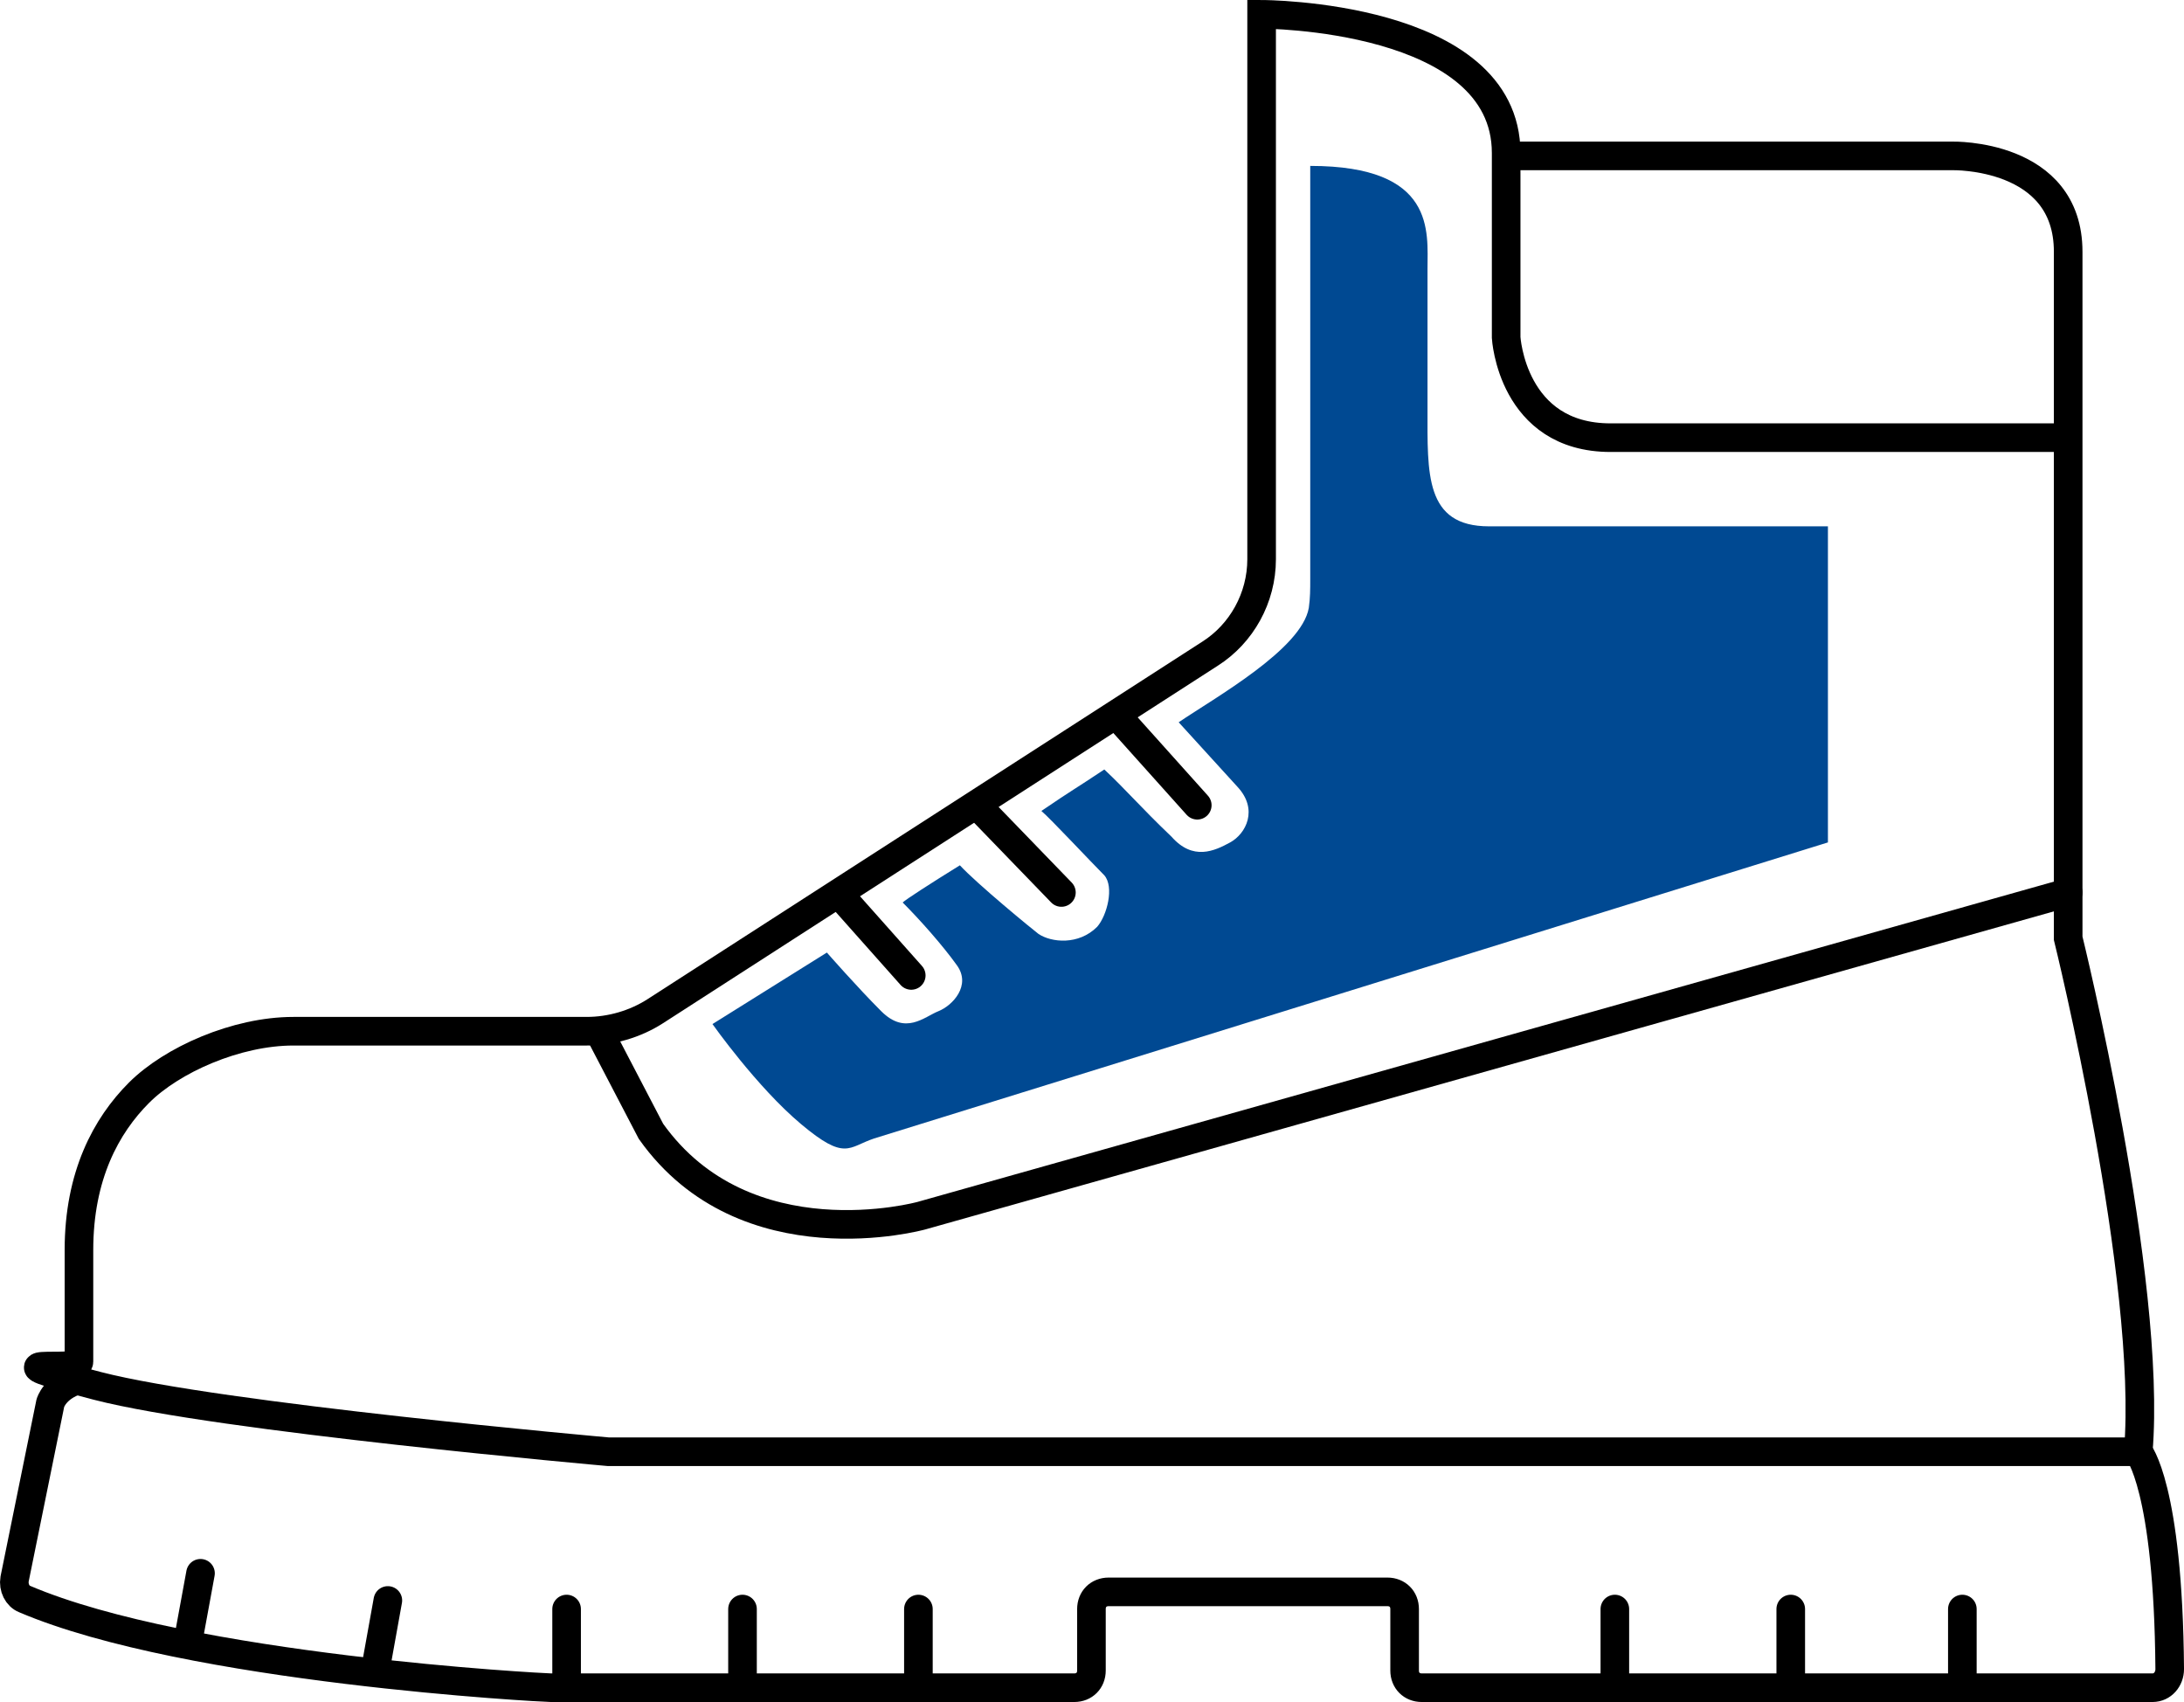
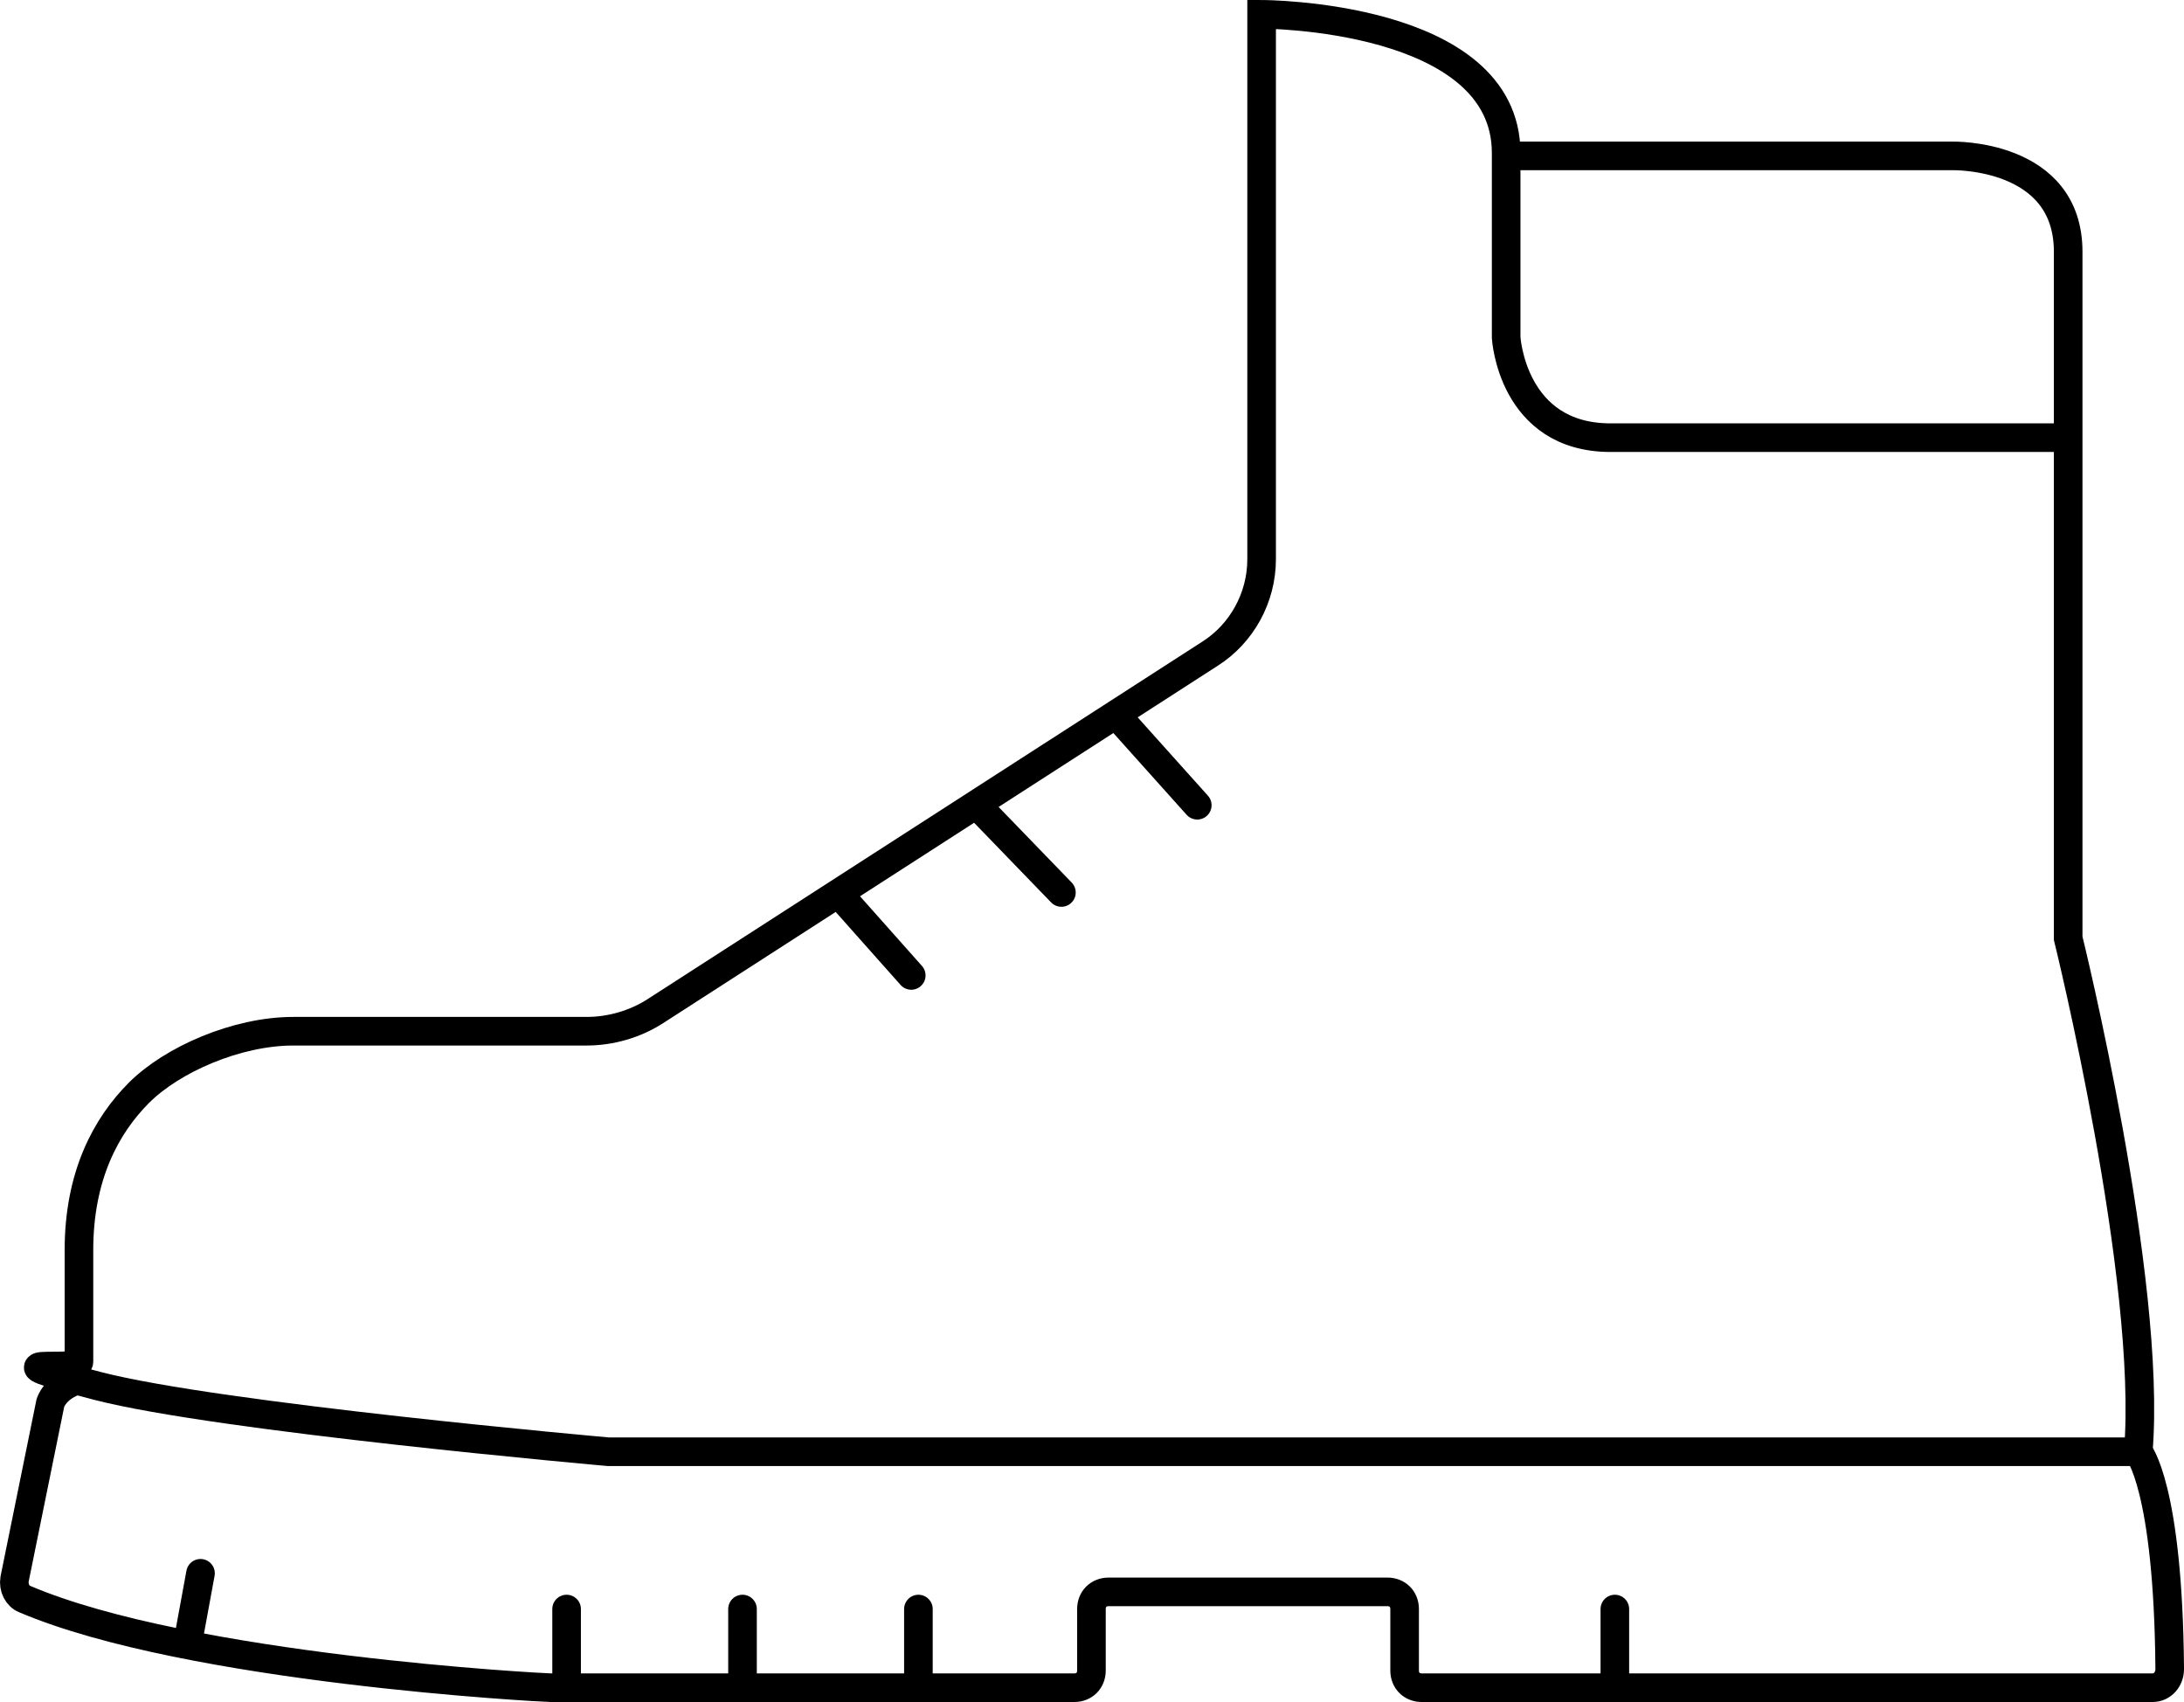
<svg xmlns="http://www.w3.org/2000/svg" width="152.72" height="119" version="1.1" viewBox="0 0 152.72 119">
  <defs>
    <style>.cls-1 {
        fill: none;
        stroke: #000;
        stroke-linecap: round;
        stroke-miterlimit: 10;
        stroke-width: 2px;
      }

      .cls-2 {
        fill: #004992;
      }</style>
  </defs>
  <g transform="translate(-73.579 -90.5)">
-     <path class="cls-2" d="m201.4 149.2v-21.9h-23.7c-4.5 0-4.3-3.7-4.3-8.2v-8.7-1.1c0-2.6 0.6-7.2-8.2-7.2v1.3 27.6c0 0.7 0 1.3-0.1 2-0.5 2.9-6.6 6.3-9.1 8l4.1 4.5c1.5 1.6 0.6 3.3-0.5 3.9s-2.6 1.3-4.1-0.4c-2.2-2.1-3.1-3.2-4.7-4.7-2.1 1.4-2.2 1.4-4.4 2.9 0.6 0.5 3.5 3.6 4.4 4.5 0.7 0.8 0.2 2.8-0.5 3.6-1.3 1.3-3.2 1.1-4.1 0.5-0.4-0.3-4.3-3.5-5.5-4.8-2.1 1.3-3.8 2.4-4 2.6 1.2 1.2 2.8 3 3.8 4.4s-0.3 2.8-1.3 3.2-2.3 1.7-4 0-3.8-4.1-3.8-4.1l-8 5s3.1 4.4 6.2 7 3.3 1.6 5.1 1l66.7-20.7z" />
-     <path class="cls-1" d="m218.2 152.9-80.2 22.6s-12.3 3.4-18.9-5.9l-3.6-6.9" />
    <line class="cls-1" x1="132.5" x2="137.3" y1="153.3" y2="158.7" />
    <line class="cls-1" x1="141.9" x2="147.8" y1="146.8" y2="152.9" />
    <line class="cls-1" x1="152.1" x2="157.3" y1="141" y2="146.8" />
    <path class="cls-1" d="m178.9 101.4h31.2s8.1-0.2 8.1 6.7v48s5.9 23.9 4.9 35.9h-107s-27.2-2.4-35.7-4.6-1.3-0.9-1.3-1.7v-7.8c0-5.2 1.9-8.7 4.2-11s6.8-4.3 10.8-4.3h20.5c1.7 0 3.4-0.5 4.8-1.4l38.8-25c2.2-1.4 3.6-3.9 3.6-6.6v-38.1s17.1 0 17.1 9.7v12.9s0.4 7 7.3 7h32" />
    <path class="cls-1" d="m223.1 192s2.1 2.4 2.2 15.2c0 0.7-0.5 1.3-1.2 1.3h-51.1c-0.7 0-1.2-0.5-1.2-1.2v-4.3c0-0.7-0.5-1.2-1.2-1.2h-19.5c-0.7 0-1.2 0.5-1.2 1.2v4.3c0 0.7-0.5 1.2-1.2 1.2h-36.6c-0.5 0-25.3-1.3-36.8-6.2-0.5-0.2-0.8-0.8-0.7-1.4l2.5-12.3s0.3-1.1 1.9-1.6" />
    <line class="cls-1" x1="87.6" x2="86.7" y1="200.5" y2="205.4" />
-     <line class="cls-1" x1="100.7" x2="99.8" y1="202.4" y2="207.4" />
    <line class="cls-1" x1="113.2" x2="113.2" y1="203" y2="208.4" />
    <line class="cls-1" x1="125.5" x2="125.5" y1="203" y2="208.4" />
    <line class="cls-1" x1="137.8" x2="137.8" y1="203" y2="208.4" />
    <line class="cls-1" x1="186.5" x2="186.5" y1="203" y2="208.4" />
-     <line class="cls-1" x1="198.8" x2="198.8" y1="203" y2="208.4" />
-     <line class="cls-1" x1="210.8" x2="210.8" y1="203" y2="208.4" />
  </g>
</svg>